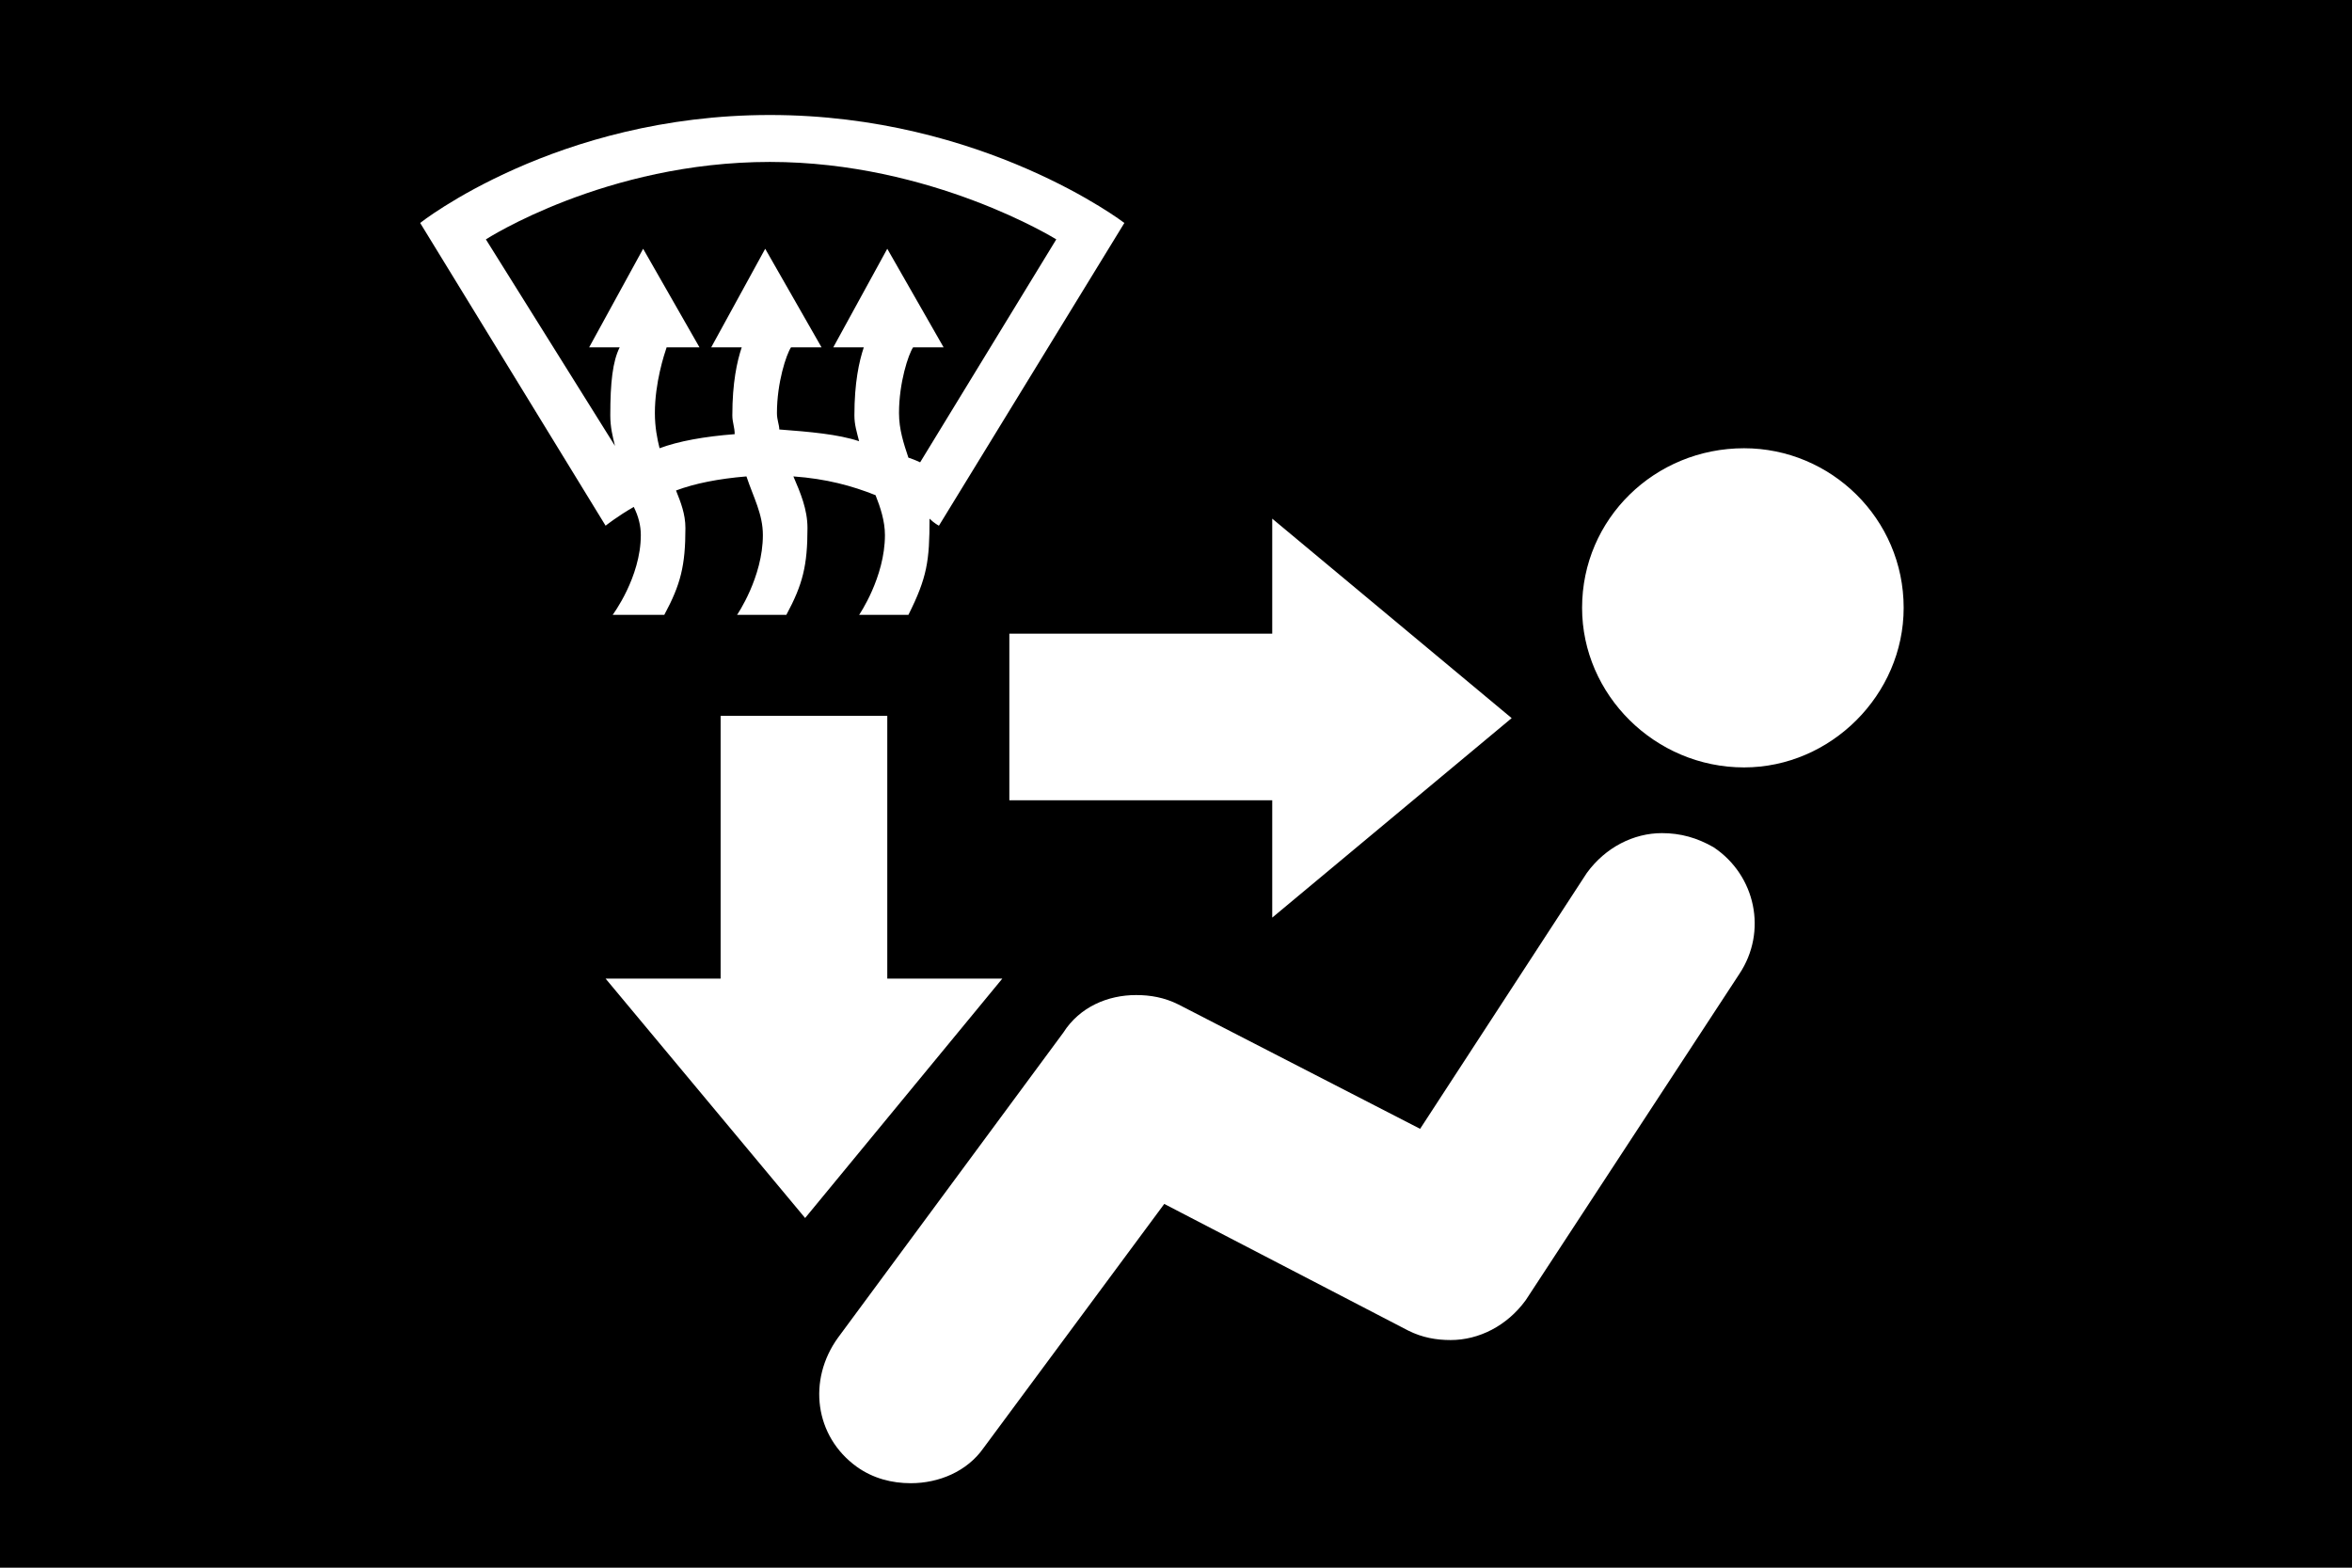
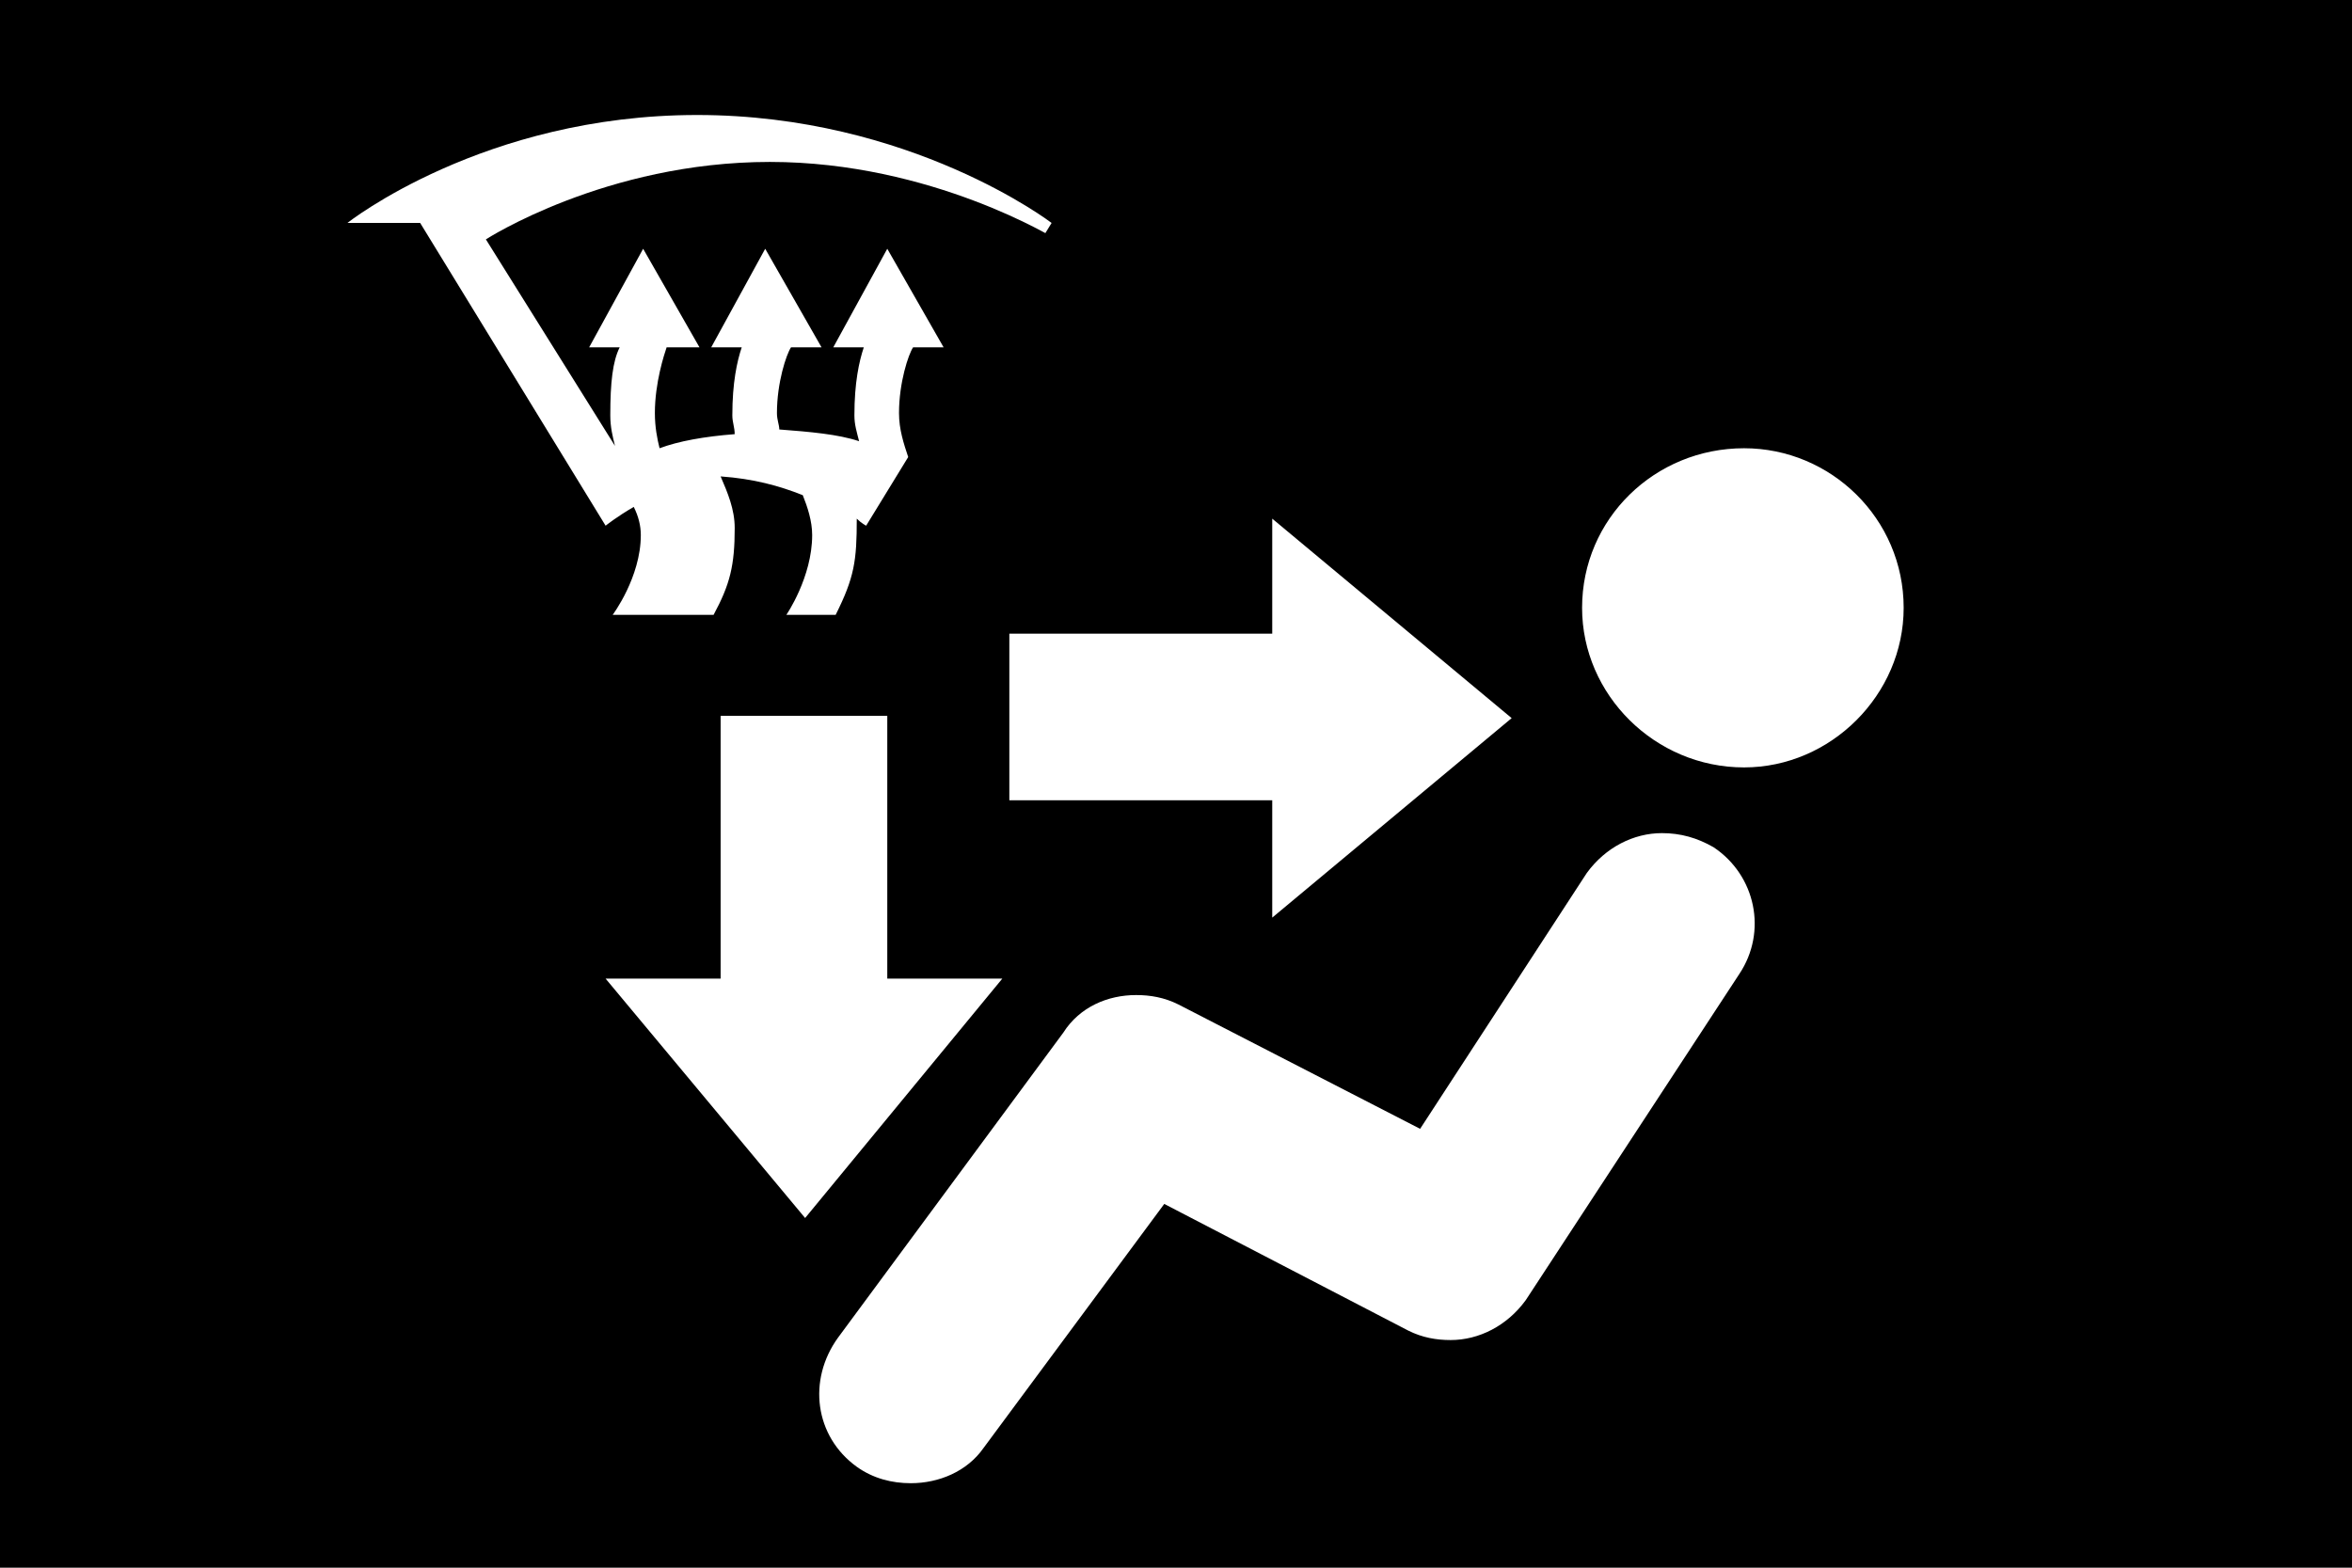
<svg xmlns="http://www.w3.org/2000/svg" xmlns:ns1="http://sodipodi.sourceforge.net/DTD/sodipodi-0.dtd" xmlns:ns2="http://www.inkscape.org/namespaces/inkscape" version="1.1" viewBox="0 0 1002 668" id="svg6" ns1:docname="U+E61A_NuN-N.svg" width="1002" height="668">
  <defs id="defs10" />
  <ns1:namedview id="namedview8" pagecolor="#ffffff" bordercolor="#666666" borderopacity="1.0" ns2:pageshadow="2" ns2:pageopacity="0.0" ns2:pagecheckerboard="0" />
  <g transform="matrix(1,0,0,-1,-10,568)" id="g4">
-     <path fill="currentColor" d="M 10,568 H 1012 V -100 H 10 Z m 179,-95 79,-129 c 0,0 5,4 12,8 2,-4 3,-8 3,-12 0,-18 -12,-34 -12,-34 h 22 c 7,13 9,21 9,37 0,6 -2,11 -4,16 8,3 18,5 30,6 3,-9 7,-16 7,-25 0,-18 -11,-34 -11,-34 h 21 c 7,13 9,21 9,37 0,8 -3,15 -6,22 14,-1 25,-4 35,-8 2,-5 4,-11 4,-17 0,-18 -11,-34 -11,-34 h 21 c 8,16 9,23 9,41 2,-2 4,-3 4,-3 l 79,129 c 0,0 -60,46 -151,46 -91,0 -149,-46 -149,-46 z m 85,-53 c -3,-6 -4,-15 -4,-29 0,-5 1,-9 2,-13 l -55,88 c 0,0 51,33 121,33 69,0 122,-33 122,-33 l -58,-95 c 0,0 -2,1 -5,2 -2,6 -4,12 -4,19 0,13 4,25 6,28 h 13 l -24,42 -23,-42 h 13 c -2,-6 -4,-15 -4,-29 0,-4 1,-7 2,-11 -9,3 -21,4 -34,5 0,2 -1,4 -1,7 0,13 4,25 6,28 h 13 l -24,42 -23,-42 h 13 c -2,-6 -4,-15 -4,-29 0,-3 1,-5 1,-8 -13,-1 -24,-3 -32,-6 -1,4 -2,9 -2,15 0,13 4,25 5,28 h 14 l -24,42 -23,-42 z M 753,241 c 37,0 68,31 68,68 0,38 -31,68 -68,68 -38,0 -69,-30 -69,-68 0,-37 31,-68 69,-68 z m -99,21 -102,85 V 298 H 440 V 227 H 552 V 177 Z M 268,151 353,49 437,151 H 388 V 263 H 317 V 151 Z m 483,2 c 12,18 7,42 -11,54 -7,4 -14,6 -22,6 -12,0 -24,-6 -32,-17 L 615,87 512,140 c -6,3 -12,4 -18,4 -12,0 -24,-5 -31,-16 L 367,-2 c -13,-18 -10,-42 8,-55 7,-5 15,-7 23,-7 12,0 24,5 31,15 L 506,55 610,1 c 6,-3 12,-4 18,-4 12,0 24,6 32,17 z" id="path2" />
+     <path fill="currentColor" d="M 10,568 H 1012 V -100 H 10 Z m 179,-95 79,-129 c 0,0 5,4 12,8 2,-4 3,-8 3,-12 0,-18 -12,-34 -12,-34 h 22 h 21 c 7,13 9,21 9,37 0,8 -3,15 -6,22 14,-1 25,-4 35,-8 2,-5 4,-11 4,-17 0,-18 -11,-34 -11,-34 h 21 c 8,16 9,23 9,41 2,-2 4,-3 4,-3 l 79,129 c 0,0 -60,46 -151,46 -91,0 -149,-46 -149,-46 z m 85,-53 c -3,-6 -4,-15 -4,-29 0,-5 1,-9 2,-13 l -55,88 c 0,0 51,33 121,33 69,0 122,-33 122,-33 l -58,-95 c 0,0 -2,1 -5,2 -2,6 -4,12 -4,19 0,13 4,25 6,28 h 13 l -24,42 -23,-42 h 13 c -2,-6 -4,-15 -4,-29 0,-4 1,-7 2,-11 -9,3 -21,4 -34,5 0,2 -1,4 -1,7 0,13 4,25 6,28 h 13 l -24,42 -23,-42 h 13 c -2,-6 -4,-15 -4,-29 0,-3 1,-5 1,-8 -13,-1 -24,-3 -32,-6 -1,4 -2,9 -2,15 0,13 4,25 5,28 h 14 l -24,42 -23,-42 z M 753,241 c 37,0 68,31 68,68 0,38 -31,68 -68,68 -38,0 -69,-30 -69,-68 0,-37 31,-68 69,-68 z m -99,21 -102,85 V 298 H 440 V 227 H 552 V 177 Z M 268,151 353,49 437,151 H 388 V 263 H 317 V 151 Z m 483,2 c 12,18 7,42 -11,54 -7,4 -14,6 -22,6 -12,0 -24,-6 -32,-17 L 615,87 512,140 c -6,3 -12,4 -18,4 -12,0 -24,-5 -31,-16 L 367,-2 c -13,-18 -10,-42 8,-55 7,-5 15,-7 23,-7 12,0 24,5 31,15 L 506,55 610,1 c 6,-3 12,-4 18,-4 12,0 24,6 32,17 z" id="path2" />
  </g>
</svg>